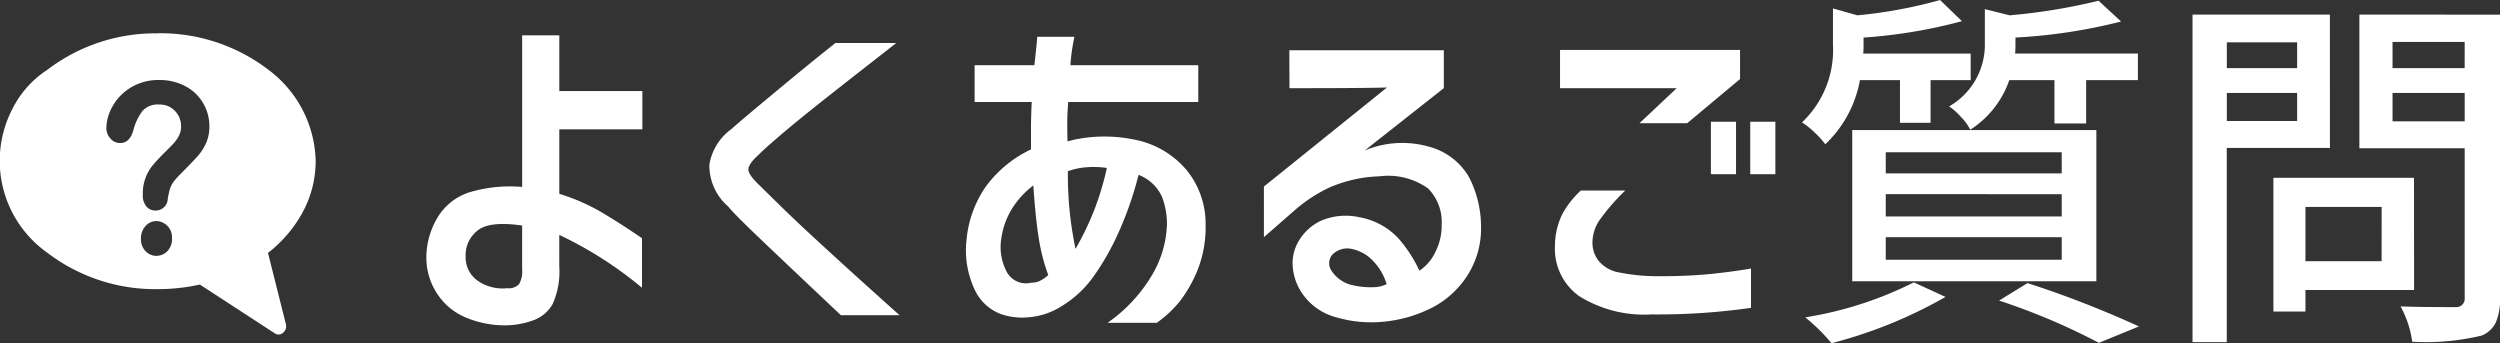
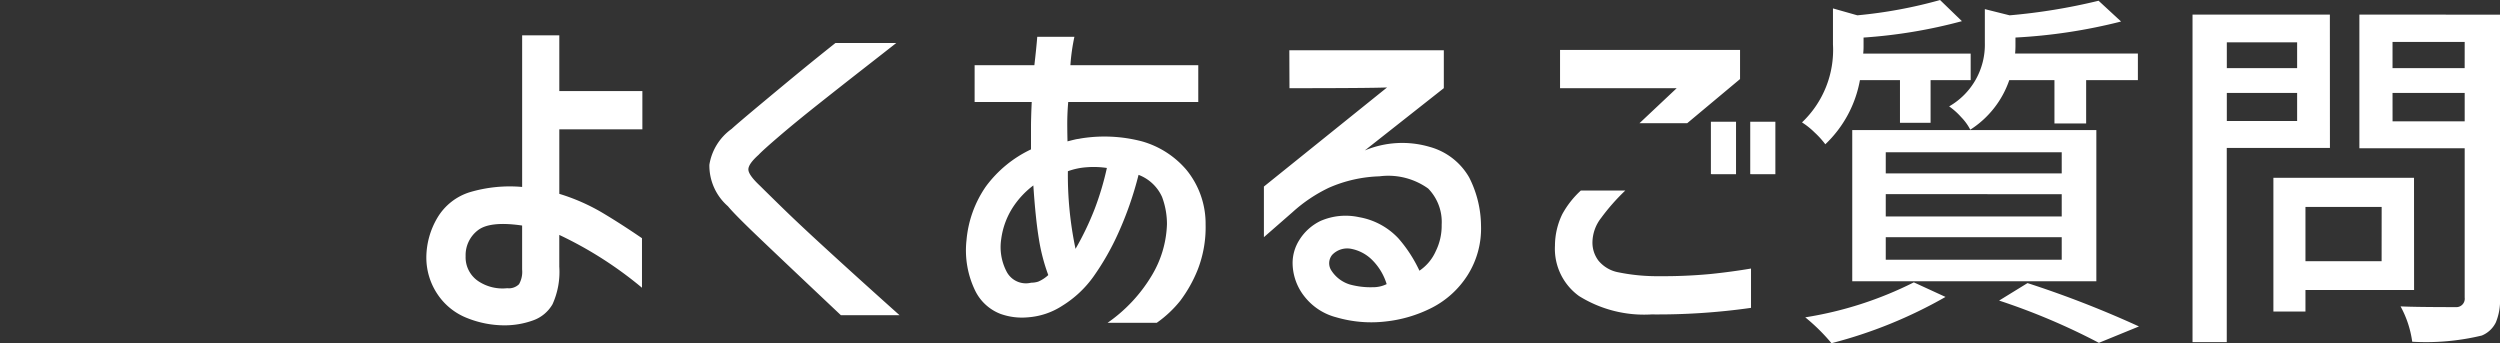
<svg xmlns="http://www.w3.org/2000/svg" width="174.234" height="23.918" viewBox="0 0 174.234 23.918">
  <rect x="0" y="0" width="174.234" height="23.918" fill="#333333" stroke="none" />
  <g id="title" transform="translate(-102.354 -141.182)">
    <g id="icon_質問" data-name="icon 質問" transform="translate(102.354 143)">
      <rect id="長方形_2718" data-name="長方形 2718" width="22" height="22" fill="none" />
-       <path id="パス_4945" data-name="パス 4945" d="M113.645,160.225a1.072,1.072,0,0,1-.766-.321,1.2,1.2,0,0,1-.326-.9,1.23,1.23,0,0,1,.316-.857,1,1,0,0,1,.776-.35,1.122,1.122,0,0,1,1.071,1.171v.034a1.2,1.2,0,0,1-.324.893,1.031,1.031,0,0,1-.747.323m-3.506-8.869a3.215,3.215,0,0,1,.439-1.559,3.573,3.573,0,0,1,1.279-1.306,3.65,3.65,0,0,1,1.962-.517,3.761,3.761,0,0,1,1.84.437,3.084,3.084,0,0,1,1.228,1.176,3.145,3.145,0,0,1,.434,1.617,2.787,2.787,0,0,1-.247,1.206,3.59,3.59,0,0,1-.59.893q-.336.376-1.221,1.268a4.845,4.845,0,0,0-.392.438,1.773,1.773,0,0,0-.332.666c-.024.1-.065.29-.117.555a.837.837,0,0,1-.846.839h-.008a.824.824,0,0,1-.629-.273,1.161,1.161,0,0,1-.255-.817,3.064,3.064,0,0,1,.682-2.051c.206-.251.485-.55.834-.9.306-.3.53-.529.665-.681a2.322,2.322,0,0,0,.345-.514,1.381,1.381,0,0,0,.14-.616,1.519,1.519,0,0,0-.427-1.09,1.46,1.46,0,0,0-1.1-.445,1.421,1.421,0,0,0-1.165.449,3.771,3.771,0,0,0-.63,1.324c-.165.607-.474.911-.927.91a.852.852,0,0,1-.68-.321,1.031,1.031,0,0,1-.277-.689Zm3.592-6.642a12.4,12.4,0,0,1,7.707,2.547,8.147,8.147,0,0,1,3.291,6.369,7.5,7.5,0,0,1-.964,3.664,9.146,9.146,0,0,1-2.359,2.731l1.243,4.94a.6.6,0,0,1-.36.725.475.475,0,0,1-.417-.067l-5.216-3.395a12.8,12.8,0,0,1-1.348.227,13.5,13.5,0,0,1-1.58.093A12.4,12.4,0,0,1,106.021,160a7.845,7.845,0,0,1-2.442-9.99,6.973,6.973,0,0,1,2.442-2.75,12.406,12.406,0,0,1,7.711-2.545Z" transform="translate(-102.729 -144.208)" fill="#fff" fill-rule="evenodd" />
    </g>
    <path id="パス_10054" data-name="パス 10054" d="M-63.146-3.2a5.467,5.467,0,0,1-.47,2.615,2.538,2.538,0,0,1-1.4,1.143,5.821,5.821,0,0,1-1.968.33,7.007,7.007,0,0,1-2.564-.5A4.409,4.409,0,0,1-71.6-1.231a4.584,4.584,0,0,1-.812-2.6,5.487,5.487,0,0,1,.787-2.806,4.012,4.012,0,0,1,2.234-1.752,9.8,9.8,0,0,1,3.656-.368V-19.322h2.59v3.885h5.789v2.666h-5.789v4.494A13.826,13.826,0,0,1-60.214-7q1.308.774,2.831,1.815v3.453a26.942,26.942,0,0,0-5.764-3.682Zm-3.631,1.5a1,1,0,0,0,.825-.279A1.736,1.736,0,0,0-65.736-3V-6.068q-2.26-.33-3.1.343a2.18,2.18,0,0,0-.838,1.79,2.005,2.005,0,0,0,.914,1.765A3.04,3.04,0,0,0-66.777-1.7ZM-43.9-18.789h4.24q-.711.559-2.272,1.777t-3.148,2.476q-1.587,1.257-2.742,2.247t-1.435,1.295q-.711.635-.711,1.016t.813,1.143q.33.33,1.447,1.422t2.691,2.539q1.574,1.447,3.136,2.856t2.45,2.2H-43.52q-5.357-5.053-6.449-6.119t-1.422-1.473a3.765,3.765,0,0,1-1.295-2.895A3.813,3.813,0,0,1-51.137-12.8q.381-.355,2.133-1.815t2.806-2.323Q-45.145-17.8-43.9-18.789Zm9.7,4.113V-17.24h4.164q.152-1.32.2-1.98h2.59a13.871,13.871,0,0,0-.279,1.98h8.912v2.564h-9.064q-.051.609-.063,1.143t.013,1.6q.584-.152.7-.165a1.634,1.634,0,0,0,.216-.038,10.333,10.333,0,0,1,4.266.2,6.328,6.328,0,0,1,3.11,1.993,5.923,5.923,0,0,1,1.333,3.8,8.126,8.126,0,0,1-.559,3.174A9.445,9.445,0,0,1-19.868-.825,7.96,7.96,0,0,1-21.506.711h-3.428a10.669,10.669,0,0,0,3.06-3.263A7.371,7.371,0,0,0-20.795-6.17a5.413,5.413,0,0,0-.343-1.892A2.936,2.936,0,0,0-22.775-9.6a24.06,24.06,0,0,1-1.409,4.05A18,18,0,0,1-25.924-2.5,7.509,7.509,0,0,1-28.082-.482,5.052,5.052,0,0,1-30.494.33,4.439,4.439,0,0,1-32.4.089a3.268,3.268,0,0,1-1.765-1.625,6.423,6.423,0,0,1-.6-3.517,7.734,7.734,0,0,1,1.346-3.732,8.323,8.323,0,0,1,3.148-2.59v-1.574q0-.609.051-1.727Zm7.033,10.232a20.166,20.166,0,0,0,1.333-2.78,20,20,0,0,0,.851-2.856,6.219,6.219,0,0,0-1.384-.051,4.72,4.72,0,0,0-1.333.279A24.909,24.909,0,0,0-27.168-4.443Zm-3.1,2.361a1.635,1.635,0,0,0,.5-.076,2.455,2.455,0,0,0,.7-.457,13.2,13.2,0,0,1-.66-2.552q-.229-1.409-.381-3.694a6.061,6.061,0,0,0-1.4,1.485,5.363,5.363,0,0,0-.838,2.247,3.691,3.691,0,0,0,.381,2.285A1.517,1.517,0,0,0-30.266-2.082Zm18-16.2H-1.5v2.641L-7.008-11.3A6.77,6.77,0,0,1-2.5-11.553,4.554,4.554,0,0,1,.267-9.42a7.541,7.541,0,0,1,.825,3.352A6.071,6.071,0,0,1,.152-2.6,6.4,6.4,0,0,1-2.323-.343,9.288,9.288,0,0,1-5.586.622,8.671,8.671,0,0,1-8.988.33a4.128,4.128,0,0,1-2.2-1.422,3.79,3.79,0,0,1-.851-2.336,2.989,2.989,0,0,1,.457-1.612,3.557,3.557,0,0,1,1.485-1.346,4.382,4.382,0,0,1,2.679-.267A4.9,4.9,0,0,1-4.659-5.167,9.529,9.529,0,0,1-3.2-2.92,3.2,3.2,0,0,0-2.057-4.291,3.983,3.983,0,0,0-1.65-6.119,3.336,3.336,0,0,0-2.59-8.646a4.777,4.777,0,0,0-3.4-.851,9.443,9.443,0,0,0-3.529.8,10.468,10.468,0,0,0-2.514,1.688l-2.006,1.752V-8.785l8.582-6.906q-1.27.051-6.8.051ZM-7.947-4.443a1.447,1.447,0,0,0-1.333.419.917.917,0,0,0-.051,1.1,2.341,2.341,0,0,0,1.282.965,5.453,5.453,0,0,0,1.6.19,2.128,2.128,0,0,0,.965-.216,4.022,4.022,0,0,0-.99-1.663A2.826,2.826,0,0,0-7.947-4.443ZM17.113-9.648V-13.3h1.752v3.656Zm2.742,0V-13.3h1.752v3.656ZM6.6-18.307H19.145v2.031L15.463-13.2H12.137l2.59-2.437H6.6Zm1.447,9.8h3.1A14.475,14.475,0,0,0,9.458-6.589a2.812,2.812,0,0,0-.6,1.714A2.078,2.078,0,0,0,9.28-3.618a2.355,2.355,0,0,0,1.4.813,13.5,13.5,0,0,0,2.856.267,35.268,35.268,0,0,0,3.555-.152q1.473-.152,2.818-.381V-.33a46.3,46.3,0,0,1-6.932.457A8.569,8.569,0,0,1,7.922-1.155,4.06,4.06,0,0,1,6.246-4.672a5.066,5.066,0,0,1,.508-2.184A6.38,6.38,0,0,1,8.049-8.506ZM41.057-16.2H37.908a6.667,6.667,0,0,1-2.717,3.453,3.646,3.646,0,0,0-.635-.876,4.864,4.864,0,0,0-.838-.749,4.954,4.954,0,0,0,2.488-4.418V-21.15l1.727.432a41.156,41.156,0,0,0,6.2-1.016L45.7-20.287A37.7,37.7,0,0,1,38.34-19.17v.482a6.1,6.1,0,0,1-.025.635h8.557V-16.2H43.266v3.021H41.057ZM29.3-5.256v1.574H41.564V-5.256Zm0-3V-6.7H41.564V-8.252Zm0-2.92V-9.7H41.564v-1.473ZM26.965-2.184V-12.721H43.977V-2.184ZM30.291-16.2H27.5a8.147,8.147,0,0,1-2.412,4.469,6.038,6.038,0,0,0-.749-.825,5.3,5.3,0,0,0-.876-.7,6.959,6.959,0,0,0,2.158-5.434V-21.2l1.7.482a32.523,32.523,0,0,0,5.764-1.066l1.523,1.473a35.423,35.423,0,0,1-6.855,1.143v.559a4.759,4.759,0,0,1-.025.559h7.49V-16.2H32.424v2.971H30.291Zm.965,14.092,2.209,1.016a32.16,32.16,0,0,1-7.947,3.225A13.192,13.192,0,0,0,23.689.33,25.73,25.73,0,0,0,31.256-2.107ZM37.2-.838l1.98-1.219A71.9,71.9,0,0,1,46.947.965L44.154,2.107A45.569,45.569,0,0,0,37.2-.838Zm20.77-18h-4.9v1.8h4.9Zm-4.9,5.484h4.9v-1.955h-4.9Zm7.186,1.879H53.066V2.057H50.68V-20.77h9.572Zm3.605,4.113H58.551V-3.58h5.307Zm2.26,5.789H58.551v1.5H56.316V-9.395h9.8Zm-1.5-11.756h5.027v-1.98H64.619Zm5.027-5.535H64.619v1.828h5.027Zm2.463-1.9V-1.016a4.019,4.019,0,0,1-.292,1.7,1.883,1.883,0,0,1-.978.914,16.6,16.6,0,0,1-4.85.432,7.112,7.112,0,0,0-.812-2.463q1.092.051,3.834.051a.587.587,0,0,0,.635-.66v-10.41H62.309V-20.77Z" transform="translate(204.479 162.968)" fill="#fff" />
  </g>
</svg>